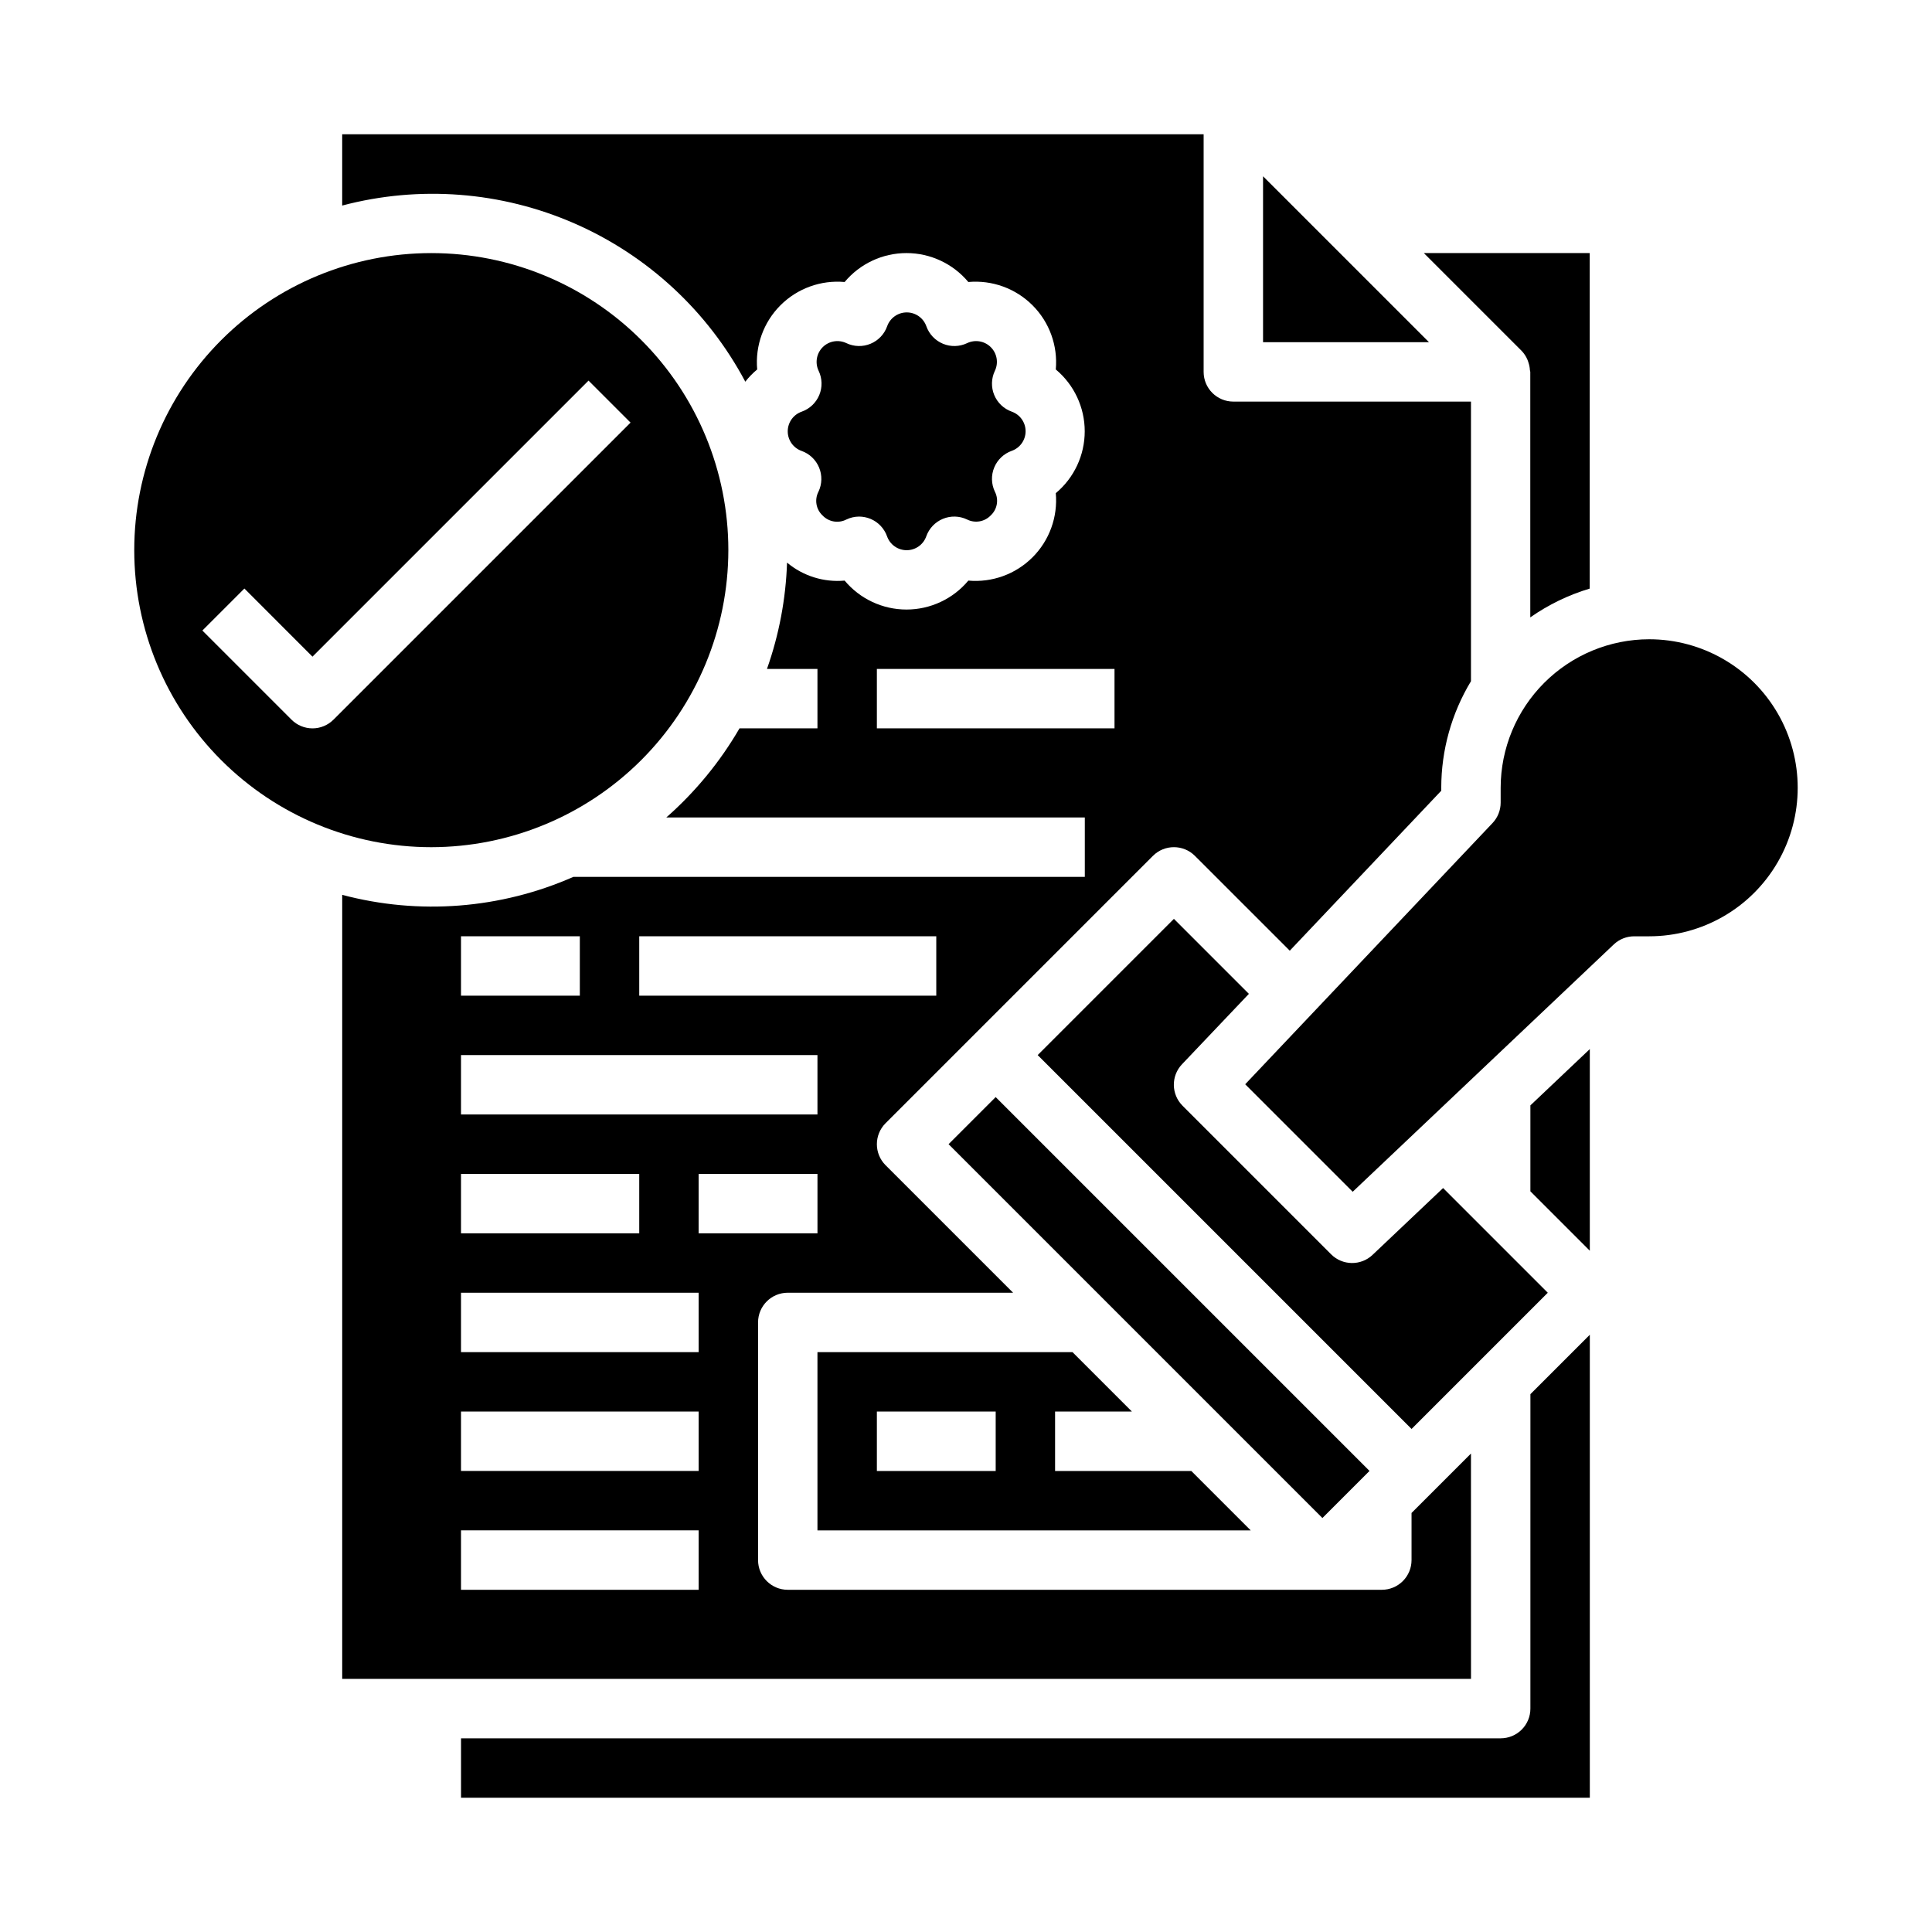
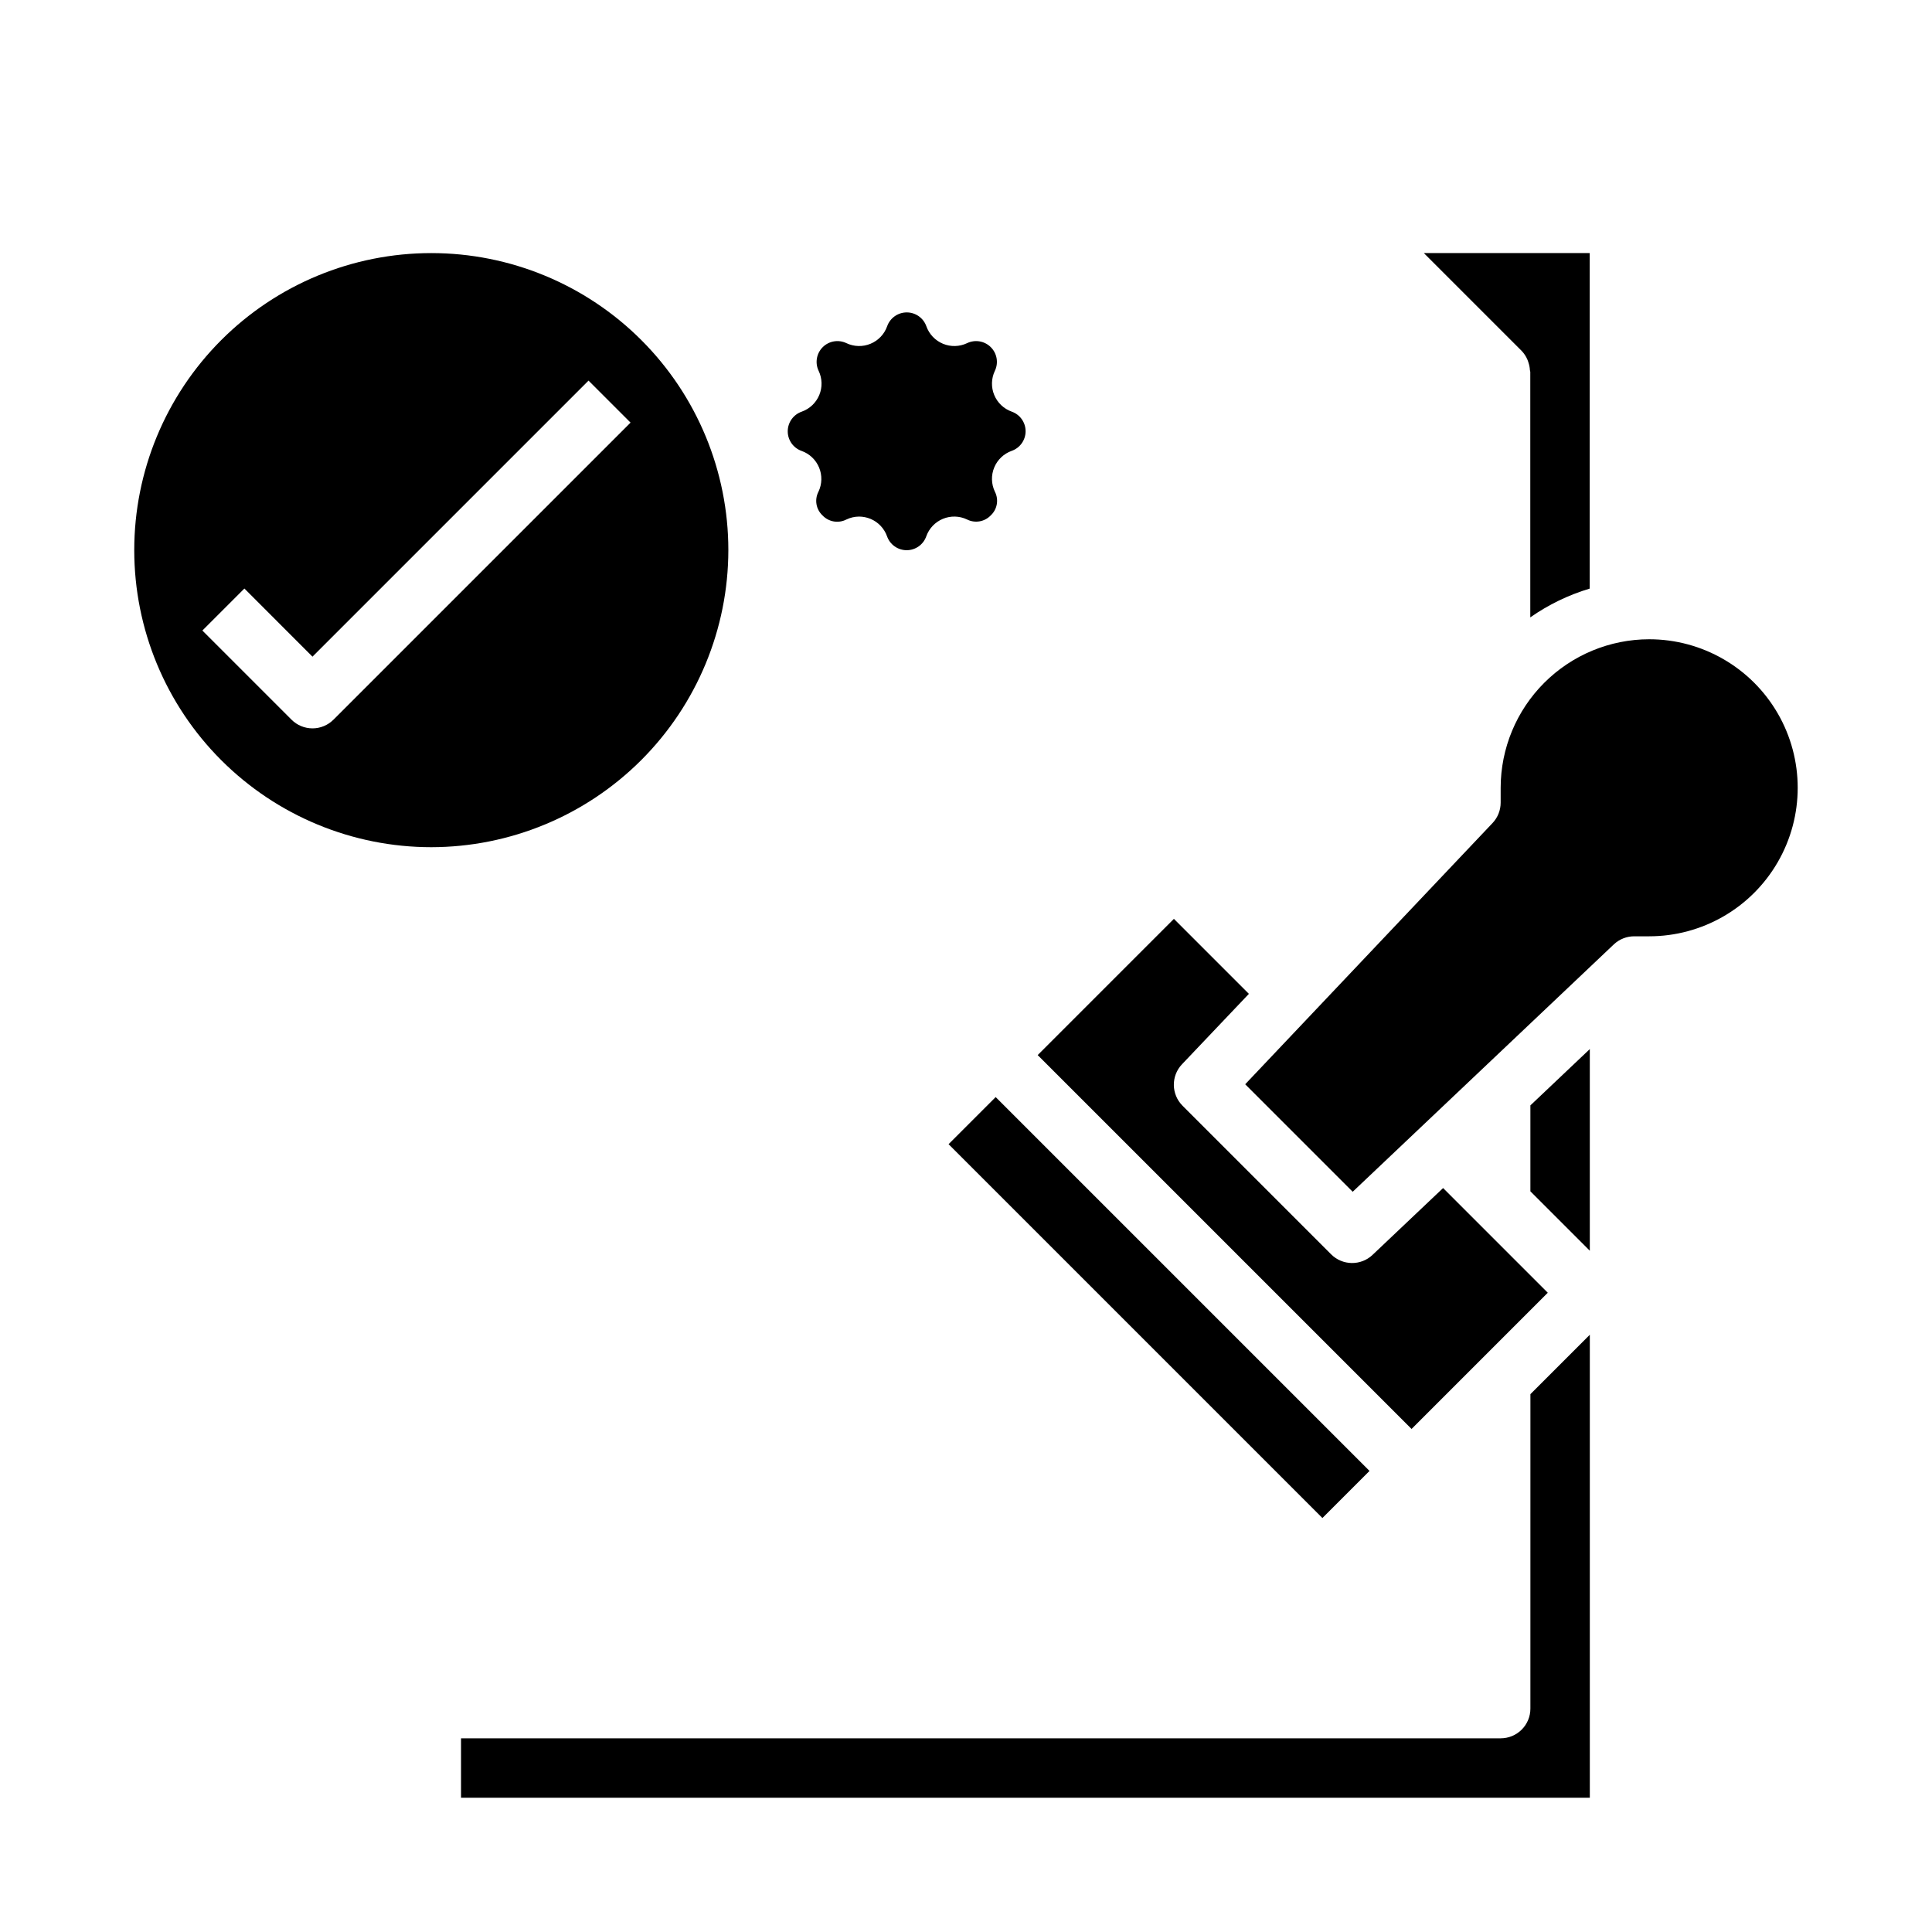
<svg xmlns="http://www.w3.org/2000/svg" fill="#000000" width="800px" height="800px" version="1.1" viewBox="144 144 512 512">
  <g>
    <path d="m474.97 407.38-19.871-19.871-36.102 36.102 99.078 99.078 36.102-36.102-27.742-27.742-18.695 17.711v0.004c-3.094 2.926-7.957 2.863-10.973-0.148l-39.359-39.359v-0.004c-3.043-3.019-3.109-7.918-0.152-11.02z" />
-     <path d="m533.82 529.21-10.18 10.18-5.566 5.562v12.484c0 2.09-0.828 4.09-2.305 5.566-1.477 1.477-3.481 2.309-5.566 2.309h-157.44c-4.348 0-7.871-3.527-7.871-7.875v-62.977c0-4.348 3.523-7.871 7.871-7.871h59.719l-33.793-33.793h-0.004c-3.07-3.074-3.07-8.059 0-11.133l70.848-70.848h0.004c3.07-3.074 8.055-3.074 11.129 0l25.137 25.129 40.145-42.391v-0.789c0.008-9.953 2.727-19.715 7.875-28.234v-74.102h-62.977c-4.348 0-7.871-3.523-7.871-7.871v-62.977h-228.29v18.895c20.461-5.41 42.148-3.742 61.543 4.734 19.395 8.473 35.355 23.254 45.285 41.945 0.93-1.191 1.988-2.281 3.152-3.242-0.57-6.305 1.691-12.535 6.164-17.008 4.477-4.477 10.707-6.734 17.008-6.168 4.059-4.859 10.062-7.668 16.391-7.668 6.332 0 12.332 2.809 16.391 7.668 6.301-0.566 12.531 1.691 17.008 6.168 4.477 4.473 6.734 10.703 6.168 17.008 4.859 4.055 7.668 10.059 7.668 16.387 0 6.332-2.809 12.336-7.668 16.391 0.566 6.305-1.691 12.535-6.168 17.008-4.477 4.477-10.707 6.734-17.008 6.168-4.059 4.859-10.059 7.668-16.391 7.668-6.328 0-12.332-2.809-16.391-7.668-5.519 0.504-11.012-1.215-15.262-4.769-0.32 9.609-2.117 19.113-5.32 28.18h13.379v15.742l-20.656 0.004c-5.148 8.867-11.703 16.844-19.402 23.613h110.91v15.742l-135.54 0.004c-19.289 8.492-40.891 10.172-61.258 4.762v207.78h299.14zm-157.44-192.19v-15.746h62.977v15.742zm-62.977 55.105 78.719-0.004v15.742l-78.719 0.004zm-47.23 0h31.488v15.742h-31.488zm0 31.488 94.461-0.004v15.742l-94.461 0.004zm0 31.488h47.23v15.742h-47.23zm62.977 110.21h-62.977v-15.746h62.977zm0-31.488h-62.977v-15.746h62.977zm0-31.488h-62.977v-15.746h62.977zm0-47.23h31.488v15.742h-31.492z" />
    <path d="m356.43 253.11c-2.199 0.777-3.672 2.859-3.672 5.195 0 2.336 1.473 4.418 3.672 5.195 2.102 0.746 3.785 2.348 4.637 4.406 0.852 2.059 0.793 4.383-0.164 6.394-1.094 2.106-0.652 4.68 1.078 6.297 1.629 1.719 4.188 2.16 6.297 1.09 1.055-0.516 2.207-0.781 3.379-0.789 1.035 0.004 2.059 0.207 3.016 0.598 2.059 0.852 3.66 2.539 4.406 4.637 0.777 2.203 2.859 3.676 5.195 3.676 2.336 0 4.418-1.473 5.195-3.676 0.746-2.098 2.348-3.785 4.406-4.637 2.059-0.852 4.383-0.793 6.394 0.168 2.109 1.066 4.668 0.625 6.297-1.09 1.73-1.617 2.172-4.191 1.078-6.297-0.957-2.012-1.016-4.336-0.164-6.394s2.539-3.66 4.637-4.406c2.203-0.777 3.676-2.859 3.676-5.195 0-2.336-1.473-4.418-3.676-5.195-2.098-0.746-3.785-2.348-4.637-4.406-0.852-2.059-0.793-4.383 0.164-6.394 1.016-2.109 0.586-4.625-1.07-6.281-1.652-1.652-4.172-2.082-6.281-1.07-2.012 0.957-4.336 1.02-6.394 0.164-2.059-0.852-3.66-2.535-4.406-4.637-0.777-2.199-2.859-3.672-5.195-3.672-2.336 0-4.418 1.473-5.195 3.672-0.746 2.102-2.348 3.785-4.406 4.637-2.059 0.855-4.383 0.793-6.394-0.164-2.109-1.012-4.625-0.582-6.281 1.07-1.652 1.656-2.082 4.172-1.07 6.281 0.957 2.012 1.02 4.336 0.164 6.394-0.852 2.059-2.535 3.66-4.637 4.406z" />
    <path d="m548.78 239.3c0.109 0.242 0.172 0.488 0.262 0.738h-0.004c0.227 0.652 0.363 1.332 0.402 2.023 0 0.172 0.102 0.324 0.102 0.496v65.055c4.805-3.371 10.121-5.945 15.746-7.629v-88.914h-43.953l25.922 25.922h0.004c0.641 0.672 1.152 1.453 1.52 2.309z" />
-     <path d="m478.72 190.71v43.977h43.973z" />
    <path d="m337.02 289.79c0-20.875-8.293-40.898-23.059-55.664-14.762-14.762-34.785-23.055-55.664-23.055-20.875 0-40.898 8.293-55.664 23.055-14.762 14.766-23.055 34.789-23.055 55.664 0 20.879 8.293 40.902 23.055 55.664 14.766 14.762 34.789 23.059 55.664 23.059 20.871-0.023 40.883-8.324 55.641-23.082 14.758-14.758 23.059-34.77 23.082-55.641zm-110.21 47.234c-2.086 0-4.09-0.832-5.562-2.309l-23.617-23.617 11.133-11.133 18.047 18.055 73.156-73.156 11.133 11.133-78.719 78.719h-0.004c-1.477 1.477-3.477 2.309-5.566 2.309z" />
    <path d="m395.38 447.22 12.484-12.484 99.074 99.074-12.484 12.484z" />
-     <path d="m549.57 596.8c0 2.086-0.828 4.09-2.305 5.566-1.477 1.473-3.481 2.305-5.566 2.305h-275.52v15.742h299.14v-122.69l-15.742 15.742z" />
+     <path d="m549.57 596.8c0 2.086-0.828 4.09-2.305 5.566-1.477 1.473-3.481 2.305-5.566 2.305h-275.52v15.742h299.14v-122.69l-15.742 15.742" />
    <path d="m549.57 459.71 15.746 15.746v-53.438l-15.746 14.918z" />
    <path d="m581.05 313.41c-10.434 0.012-20.438 4.164-27.816 11.543-7.379 7.379-11.531 17.383-11.543 27.816v3.938c0 2.016-0.773 3.953-2.156 5.414l-65.543 69.219 28.488 28.488 69.219-65.574c1.469-1.371 3.406-2.133 5.414-2.125h3.938c14.062 0 27.055-7.5 34.086-19.68 7.031-12.176 7.031-27.18 0-39.359-7.031-12.176-20.023-19.68-34.086-19.68z" />
-     <path d="m443.97 518.08-15.742-15.742h-67.594v47.23h114.82l-15.742-15.742h-36.105v-15.746zm-36.102 15.746h-31.488v-15.746h31.488z" />
  </g>
</svg>